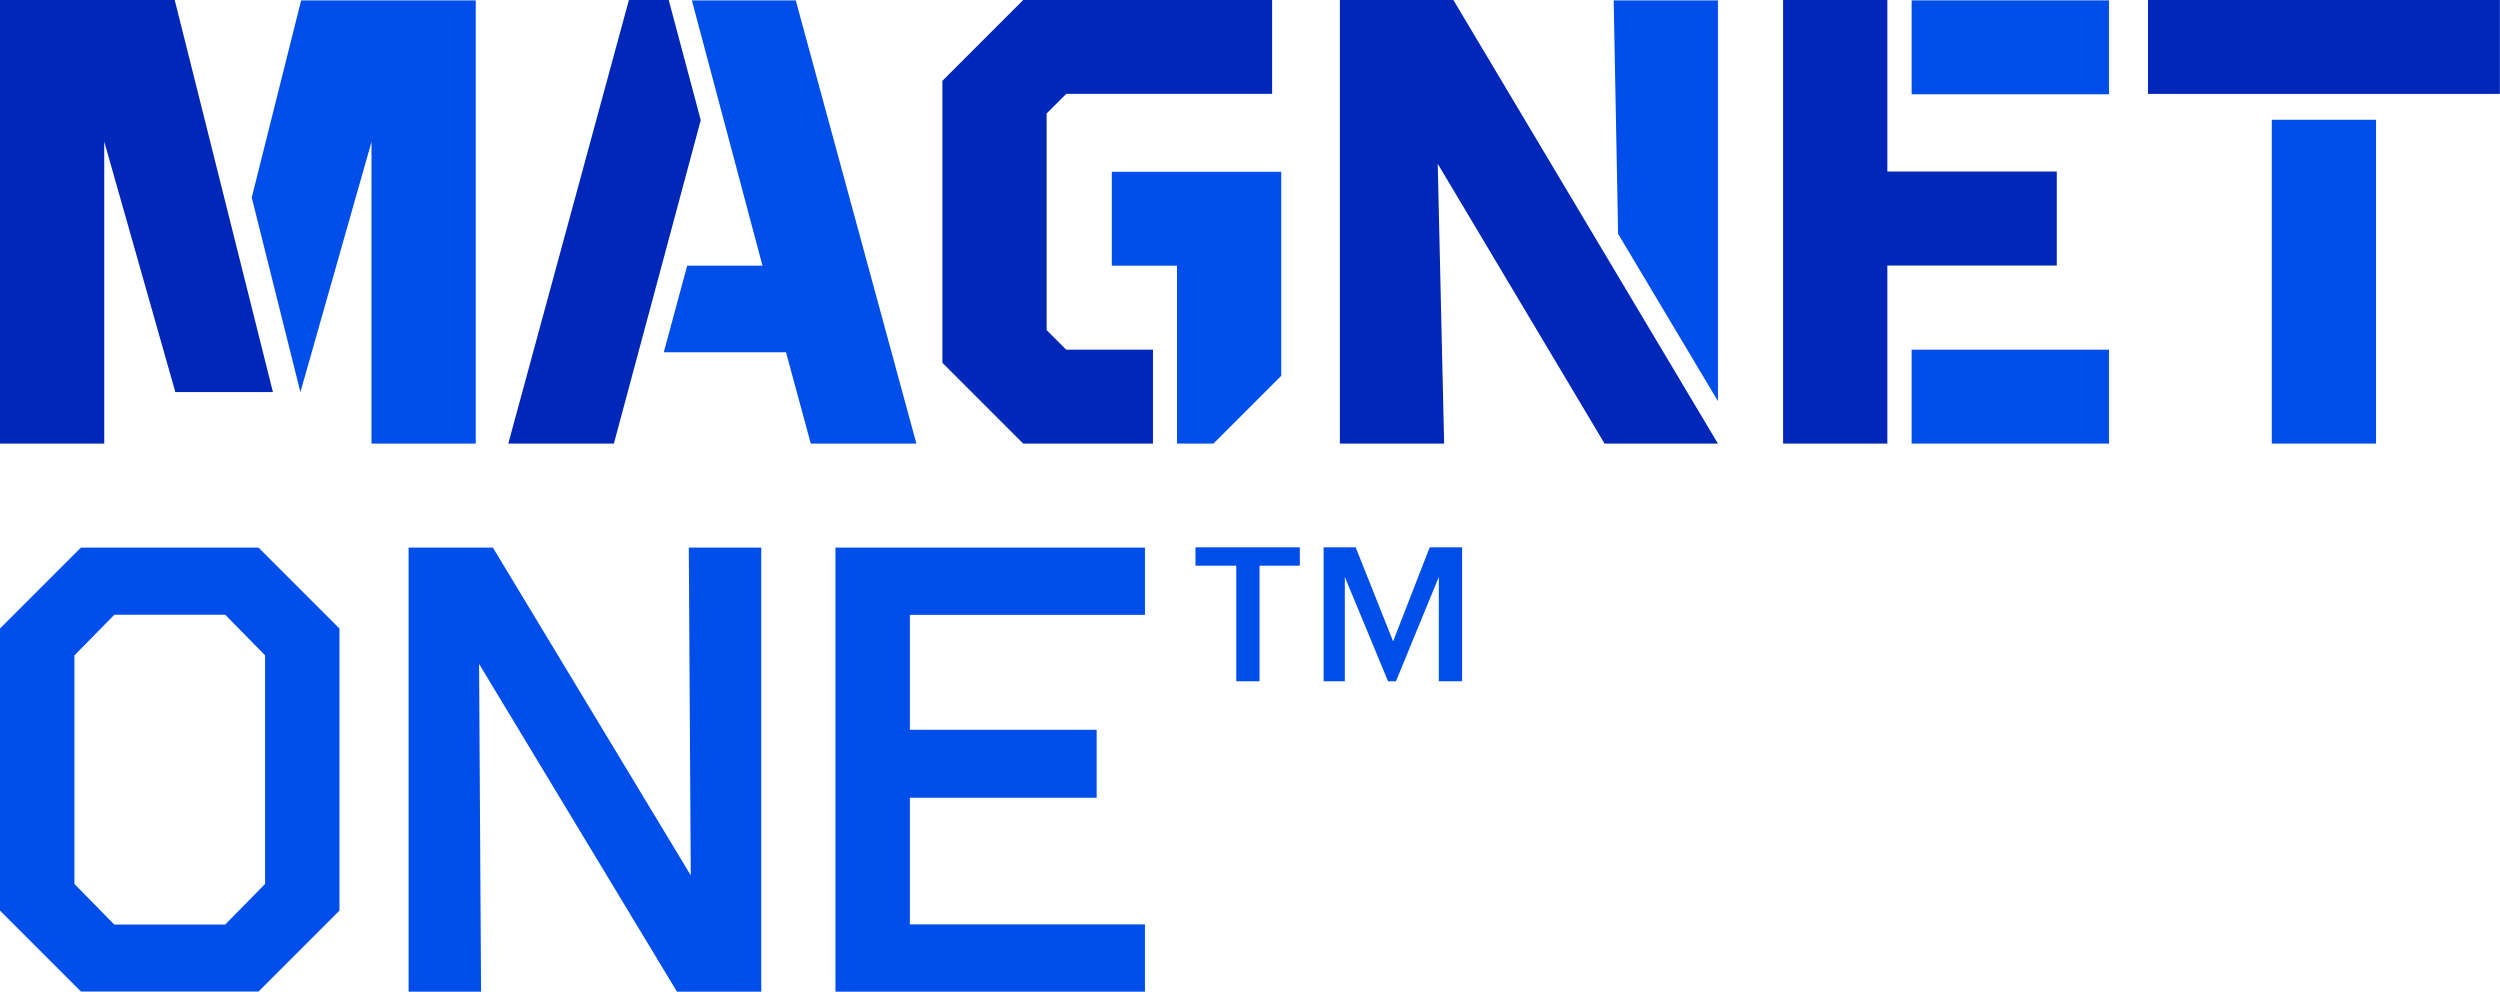
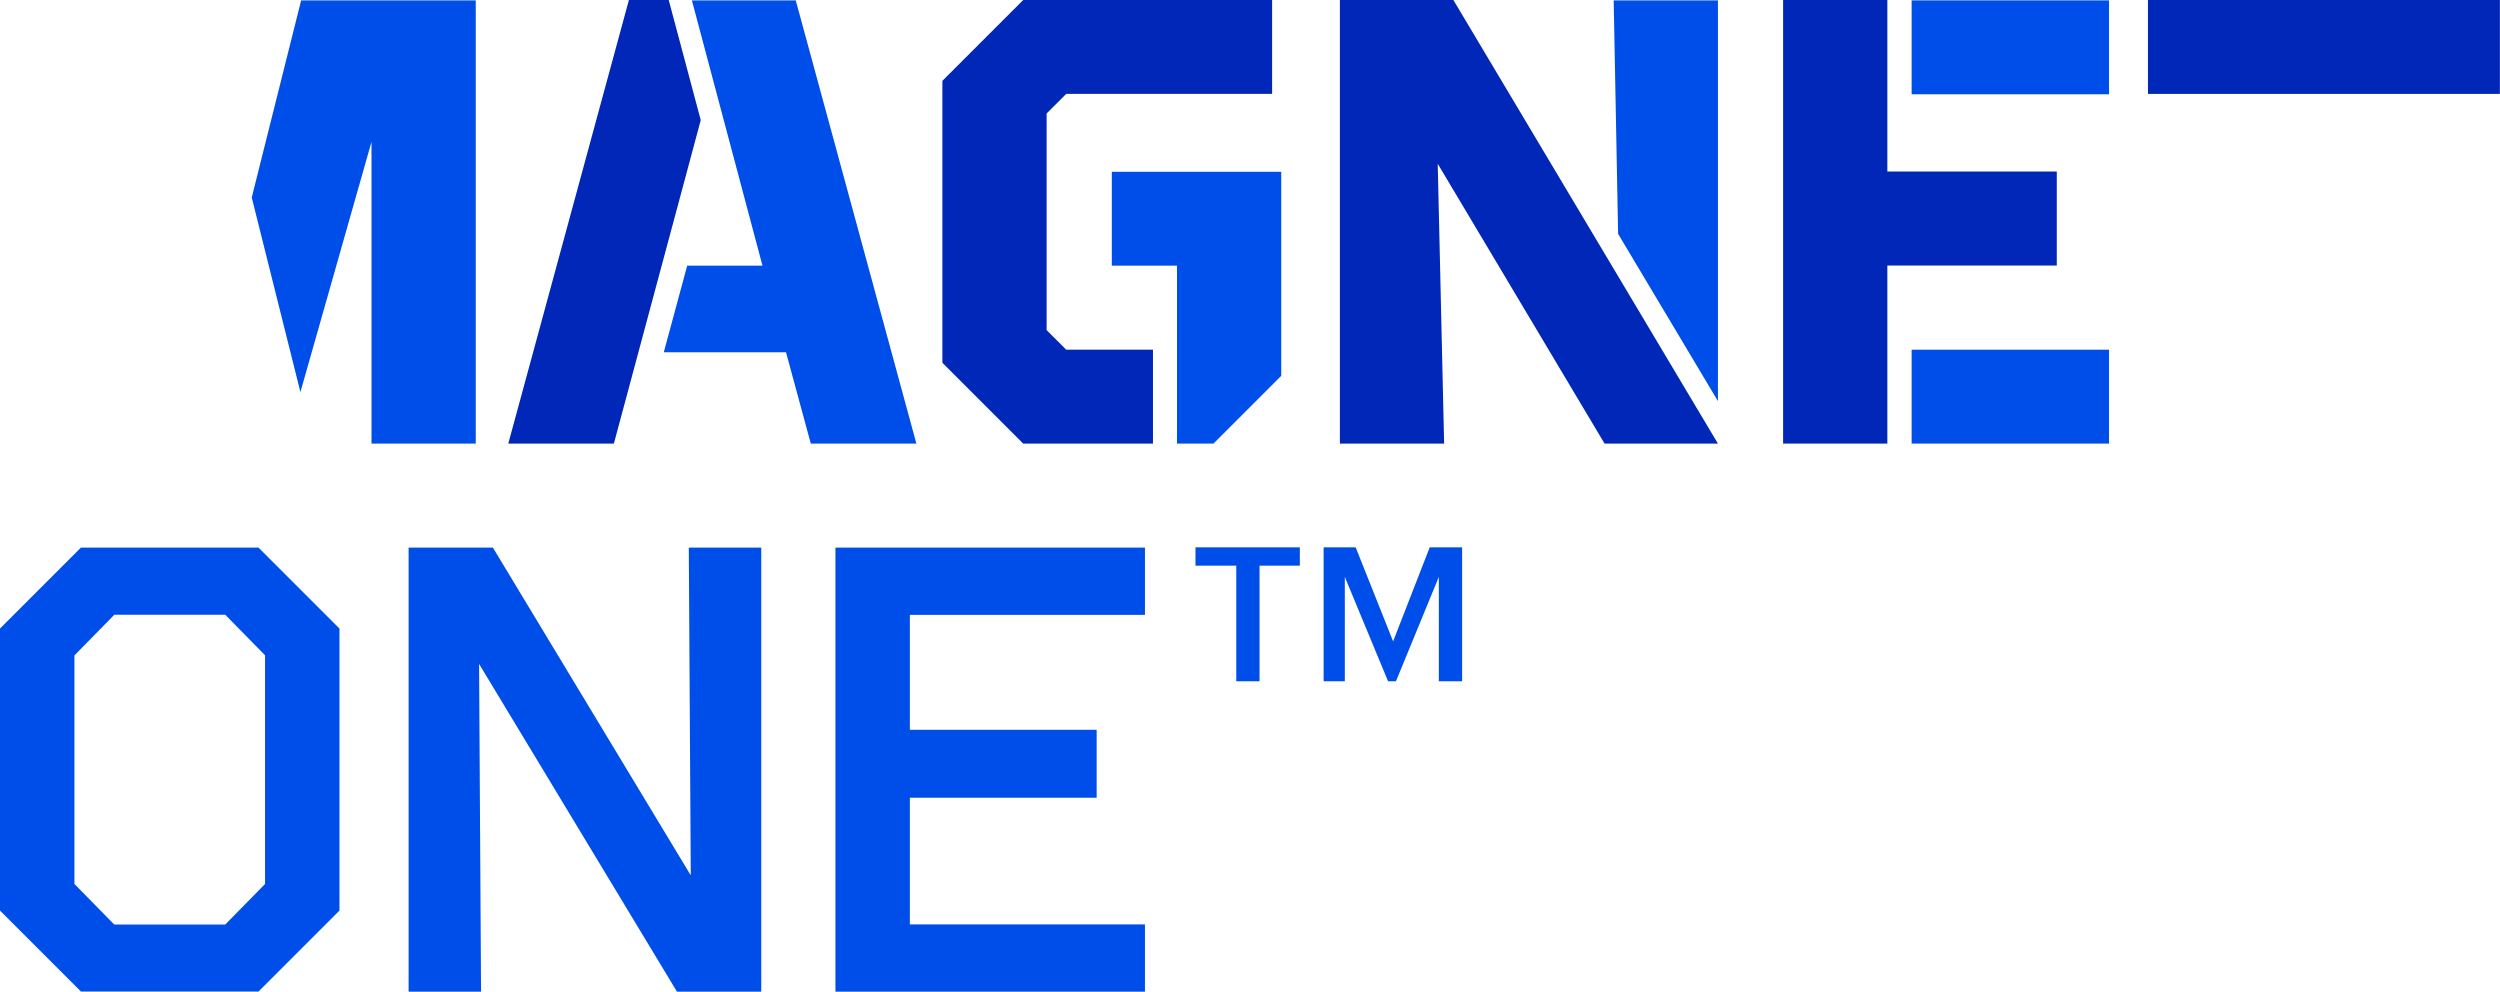
<svg xmlns="http://www.w3.org/2000/svg" version="1.1" id="Layer_1" x="0px" y="0px" viewBox="0 0 202.89 80.48" style="enable-background:new 0 0 202.89 80.48;" xml:space="preserve">
  <style type="text/css"> .st0{fill:#FFFFFF;stroke:#A7A9AC;stroke-miterlimit:10;} .st1{fill:#FFFFFF;} .st2{fill:#0027B7;} .st3{fill:#004EEA;} .st4{fill:#0050F0;} </style>
-   <polygon class="st2" points="14.18,0 0,0 0,36 8.46,36 8.46,11.49 14.23,31.82 22.15,31.82 " />
  <rect x="174.32" y="0" class="st2" width="28.56" height="7.62" />
  <polygon class="st2" points="153.17,21.55 166.92,21.55 166.92,13.92 153.17,13.92 153.17,0 144.71,0 144.71,36 153.17,36 " />
  <polygon class="st2" points="93.57,28.38 86.53,28.38 84.94,26.79 84.94,9.21 86.53,7.62 103.24,7.62 103.24,0 83.04,0 76.48,6.56 76.48,29.44 83.04,36 93.57,36 " />
  <polygon class="st2" points="117.95,0 108.74,0 108.74,36 117.2,36 116.68,13.29 130.22,36 139.42,36 " />
  <polygon class="st2" points="56.87,9.75 54.27,0 51.04,0 41.25,36 49.82,36 " />
  <polygon class="st3" points="24.44,0.03 20.43,16.03 24.38,31.82 30.15,11.51 30.15,36 38.61,36 38.61,0.03 " />
-   <rect x="184.37" y="9.72" class="st3" width="8.46" height="26.28" />
  <rect x="155.14" y="28.38" class="st3" width="16.02" height="7.62" />
  <rect x="155.14" y="0.03" class="st3" width="16.02" height="7.62" />
  <polygon class="st3" points="90.23,13.94 90.23,21.56 95.52,21.56 95.52,36 98.48,36 103.98,30.5 103.98,13.94 " />
  <polygon class="st3" points="139.42,32.55 139.42,0.03 130.96,0.03 131.32,18.98 " />
  <polygon class="st3" points="64.58,0.03 56.15,0.03 61.88,21.56 55.77,21.56 53.87,28.59 63.79,28.59 65.8,36 74.37,36 " />
  <g>
    <path class="st3" d="M6.57,44.44h14.41l6.57,6.57V73.9l-6.57,6.57H6.57L0,73.9V51.01L6.57,44.44z M9.27,49.9l-3.23,3.29v18.55 l3.23,3.29h9.01l3.23-3.29V53.18l-3.23-3.29H9.27z" />
    <path class="st3" d="M54.94,80.48l-16.06-26.6l0.16,26.6h-5.88V44.44H40l16.06,26.6l-0.16-26.6h5.88v36.04H54.94z" />
    <path class="st3" d="M92.92,44.44v5.46H73.84v9.33h15.16v5.51H73.84v10.28h19.08v5.46H67.8V44.44H92.92z" />
  </g>
  <g>
    <g>
      <path id="TM_00000050621430416314959990000001078275550801087672_" class="st3" d="M100.33,45.91h-3.31v-1.49h8.47v1.49h-3.27 v9.38h-1.89V45.91z M107.42,44.42h2.6l3.04,7.63l2.97-7.63h2.63v10.87h-1.89v-8.47l-3.48,8.47h-0.64l-3.51-8.47v8.47h-1.72V44.42z " />
    </g>
  </g>
</svg>